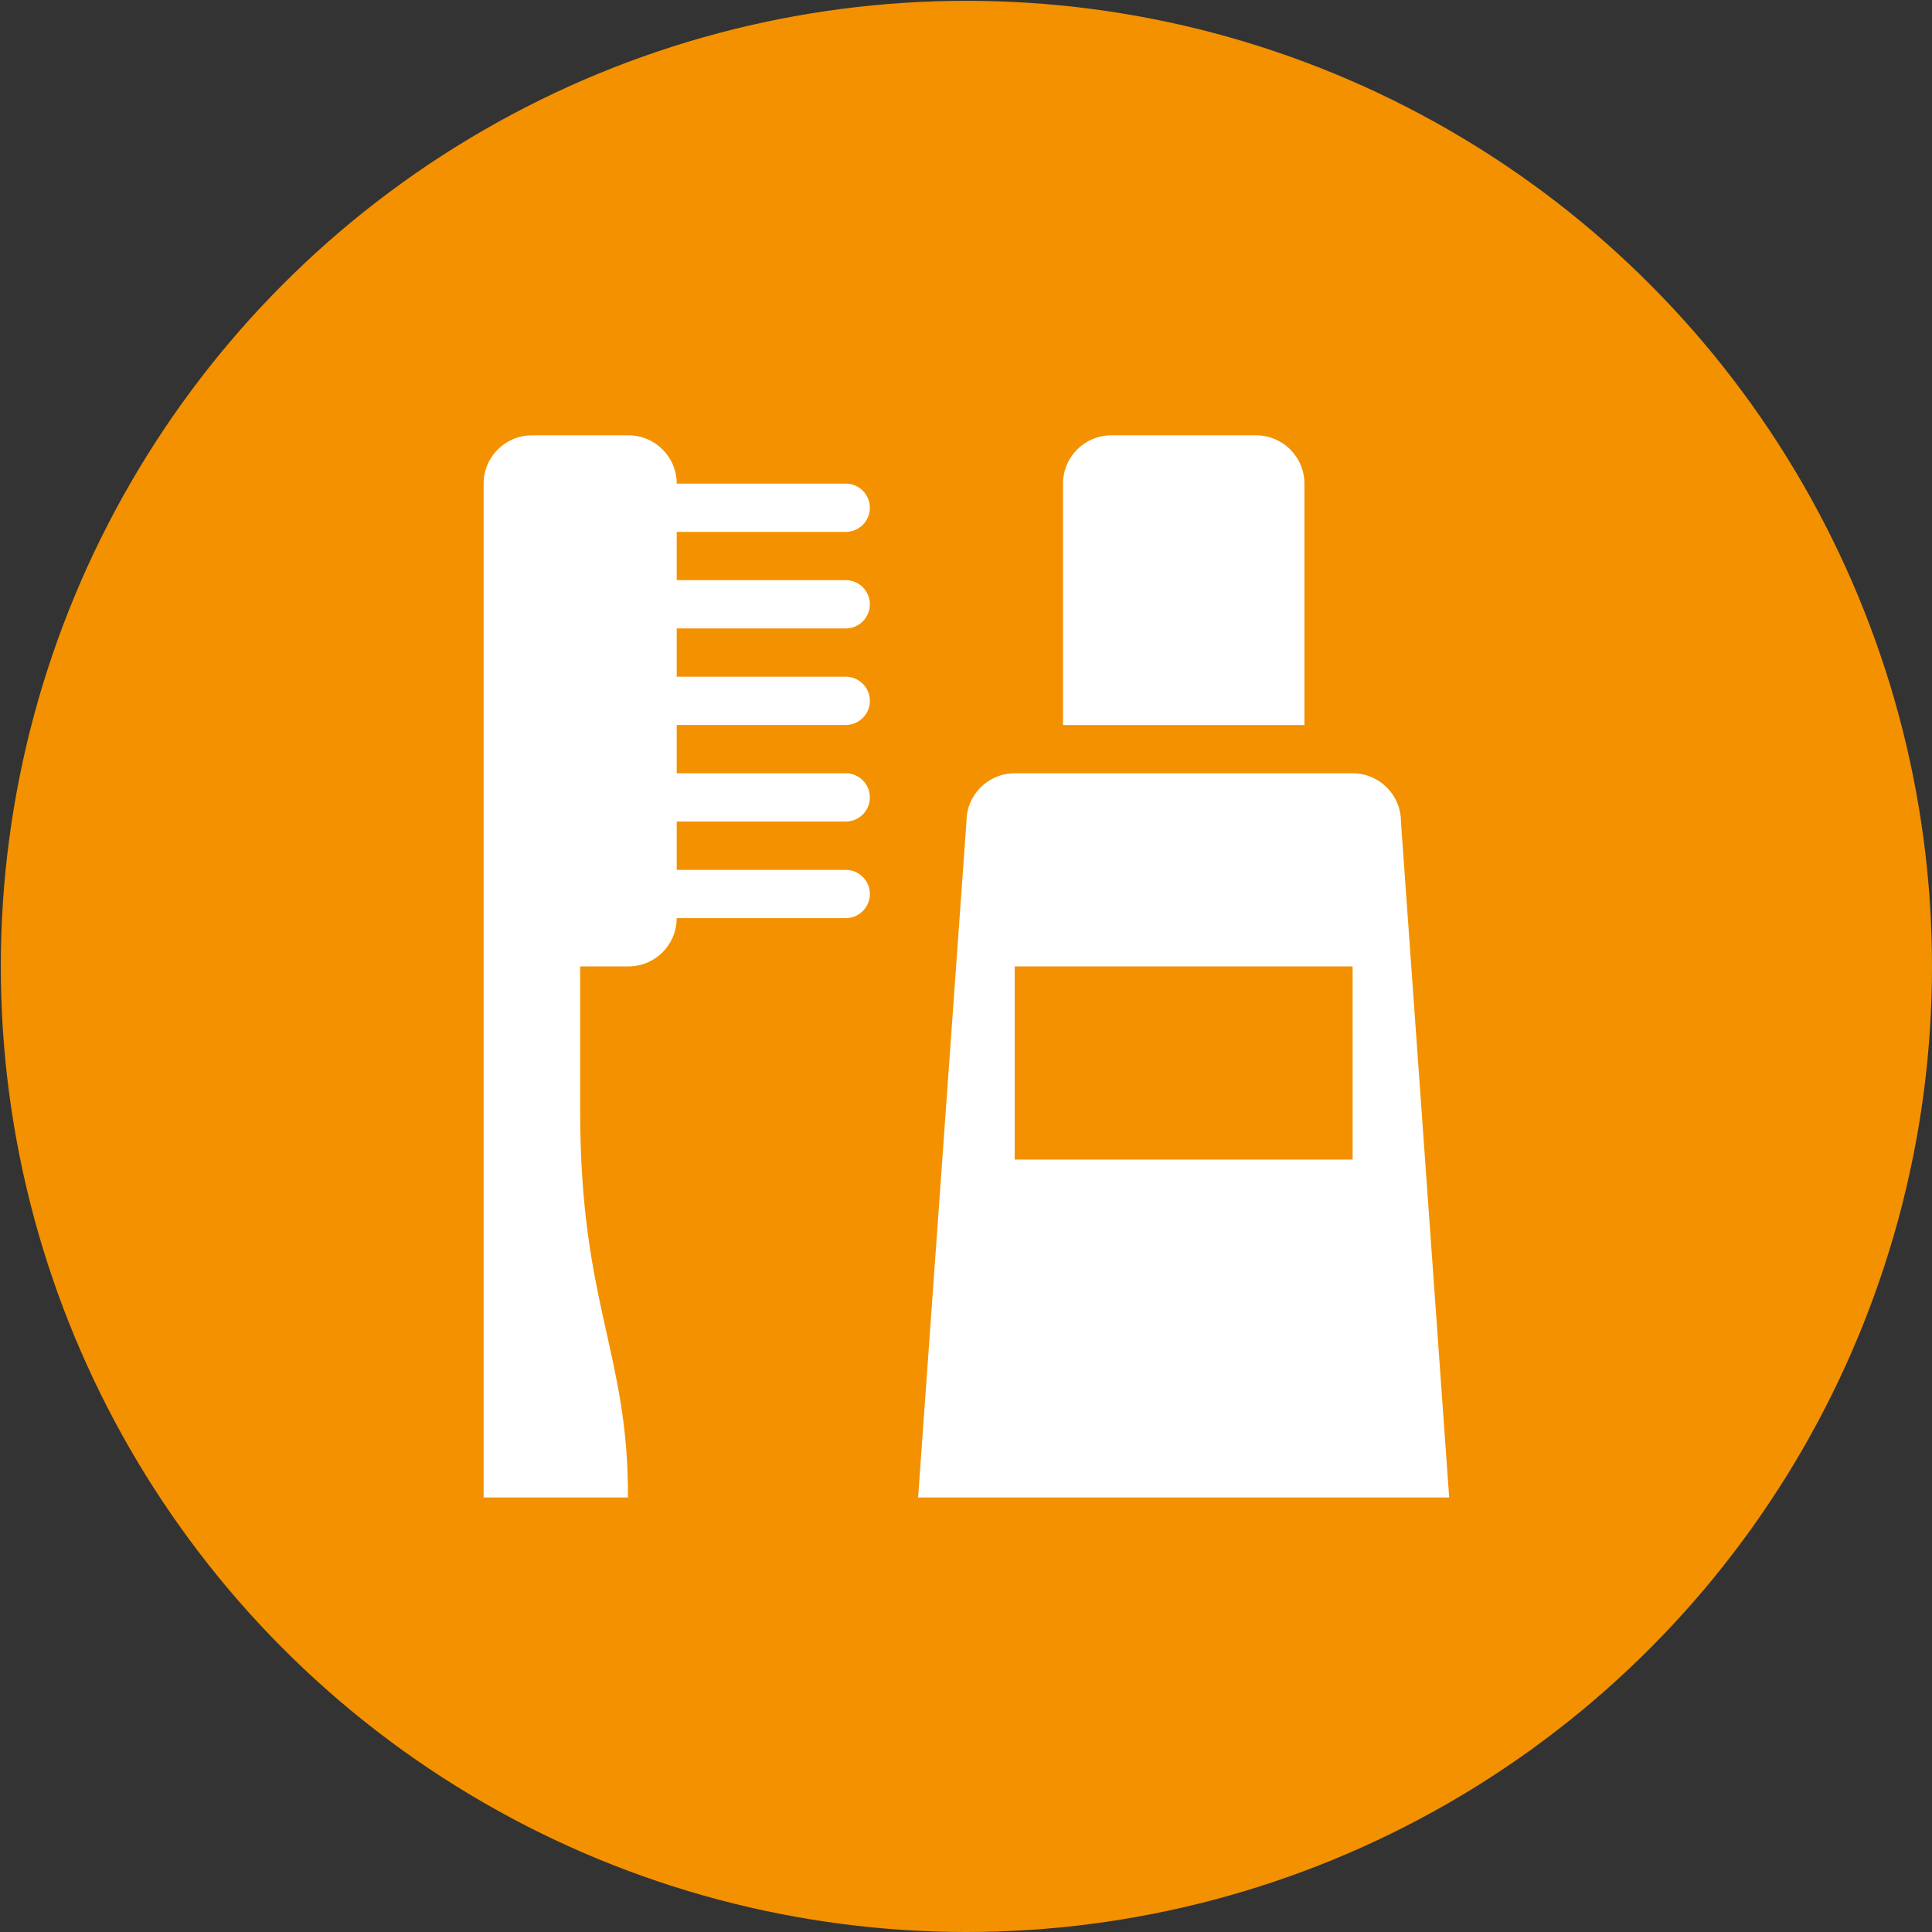
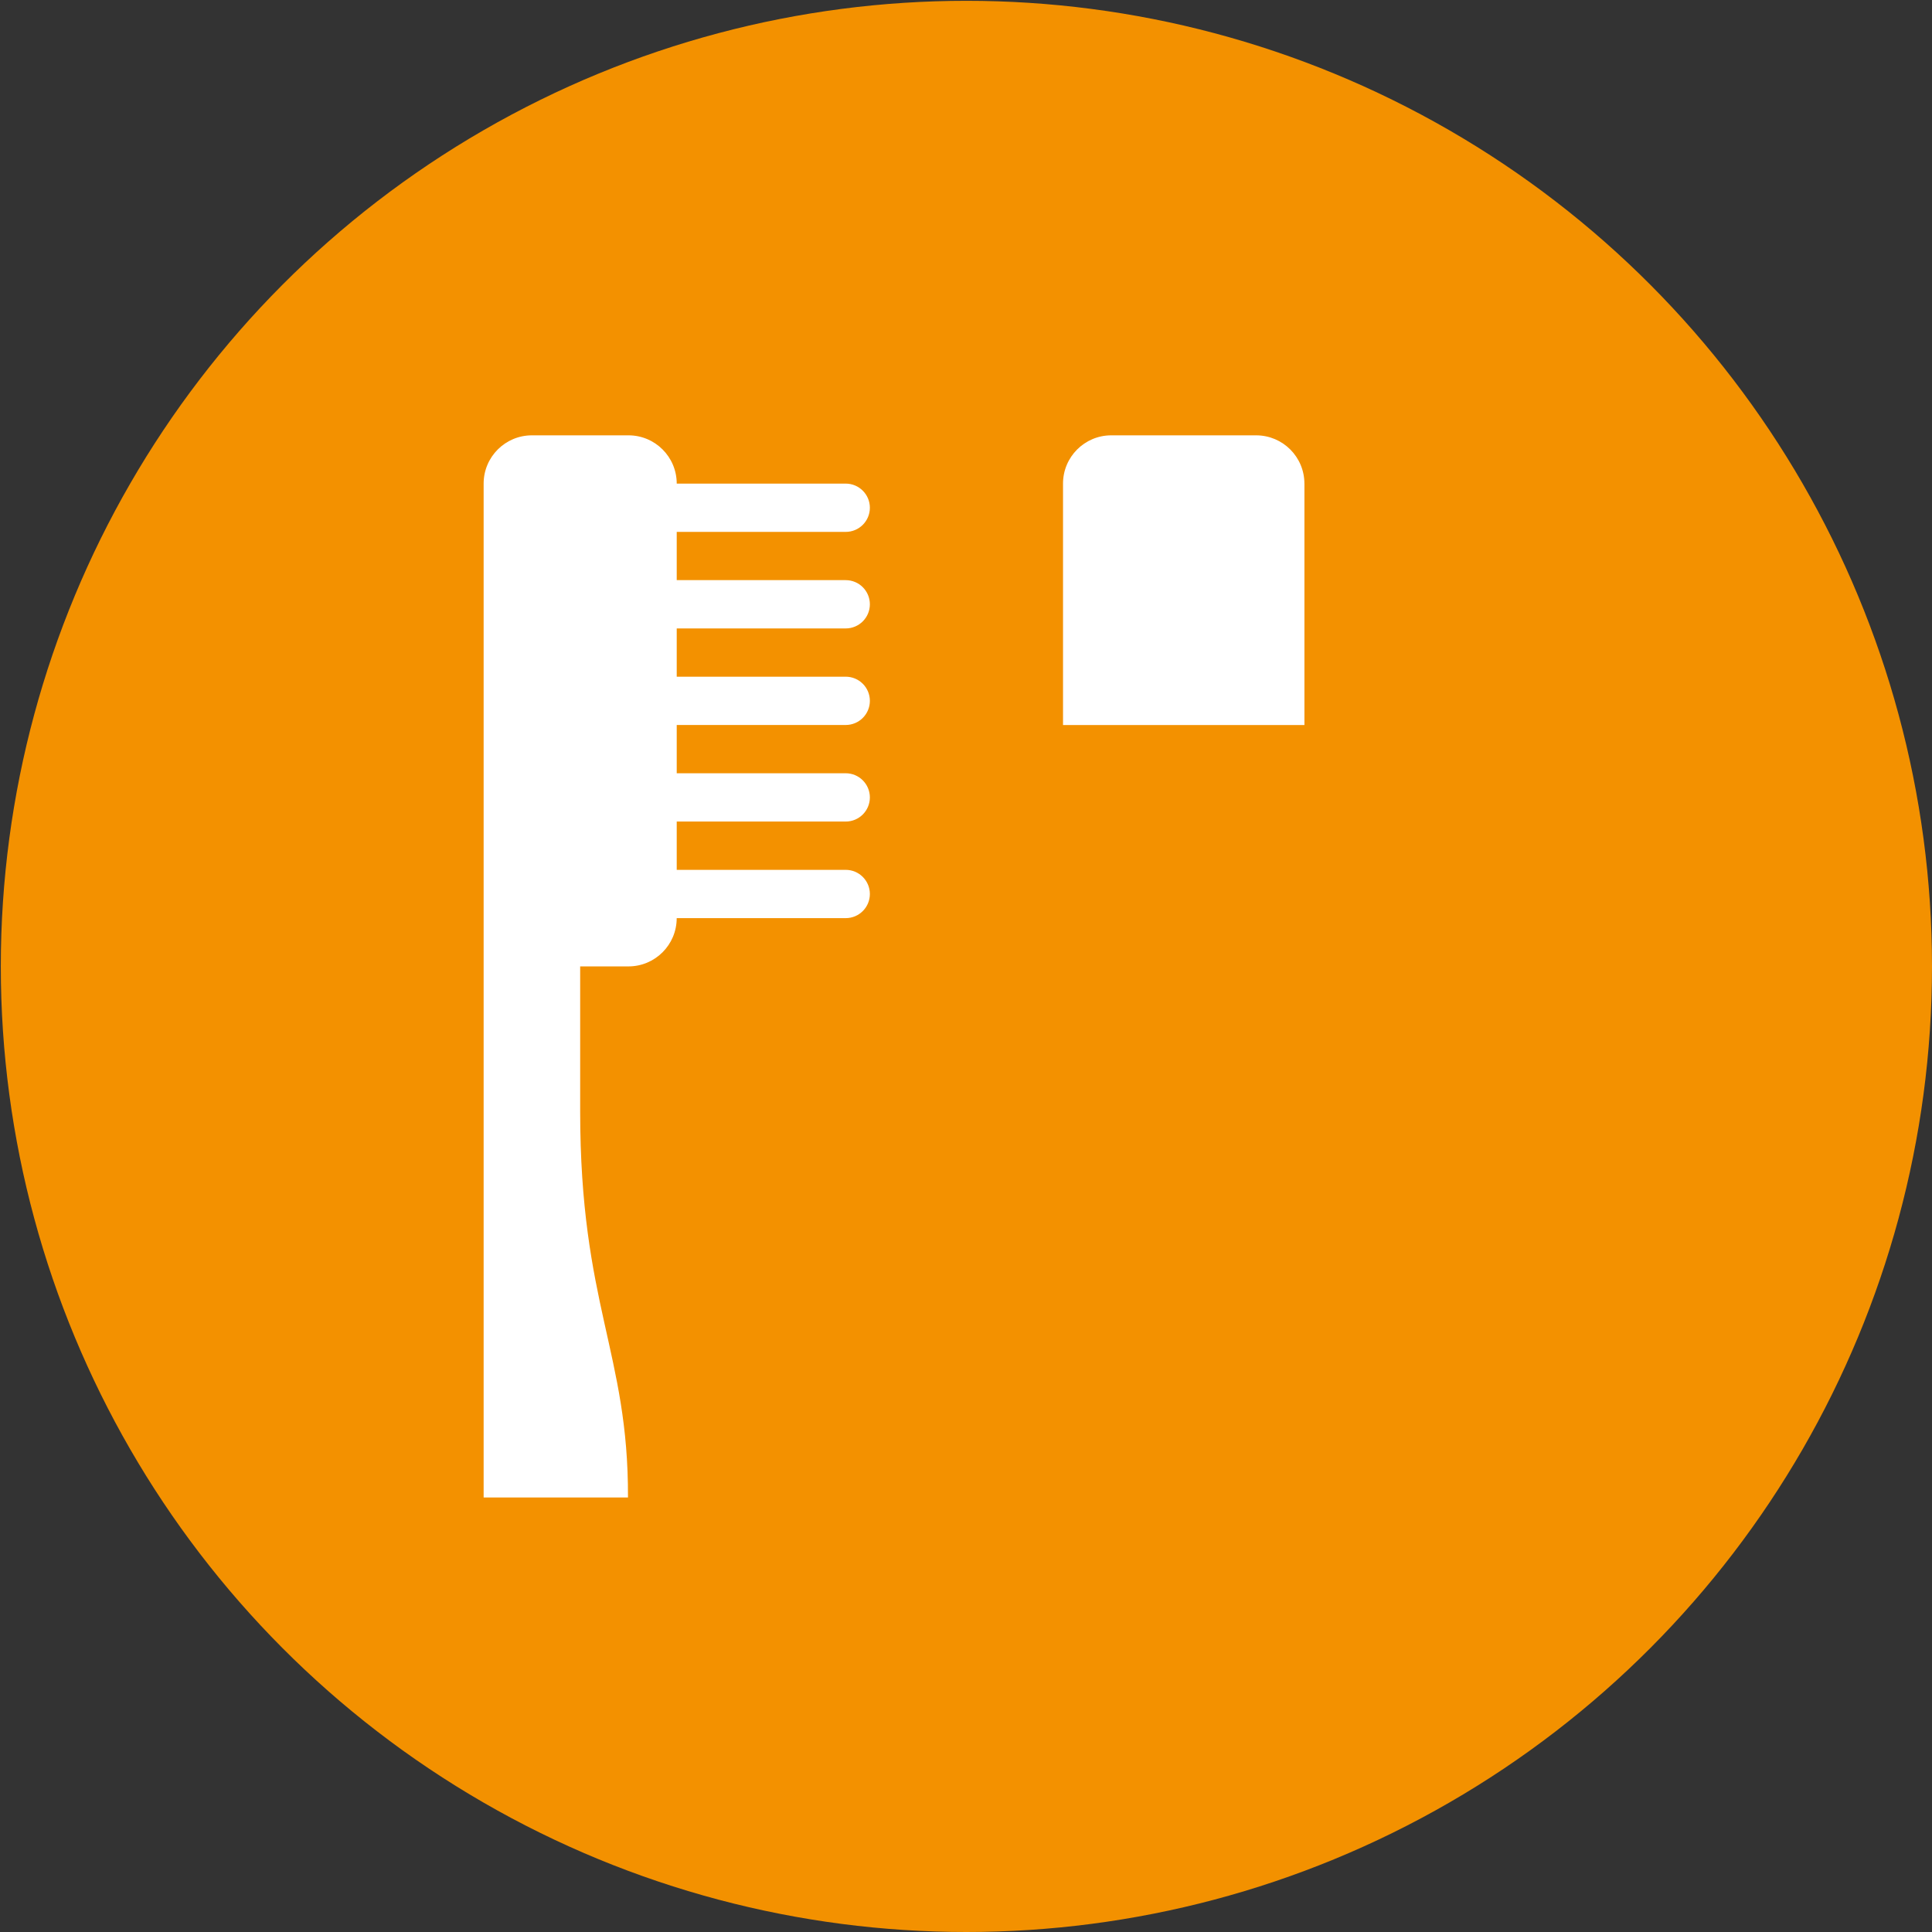
<svg xmlns="http://www.w3.org/2000/svg" version="1.1" id="Ebene_1" x="0px" y="0px" width="69.449px" height="69.449px" viewBox="0 0 69.449 69.449" enable-background="new 0 0 69.449 69.449" xml:space="preserve">
  <rect x="0" y="0" width="69.449" height="69.449" fill="#333333" stroke="none" />
  <g>
    <circle fill="#F39100" cx="34.739" cy="34.739" r="34.71" />
    <g>
      <path fill="#FFFFFF" d="M46.889,17.384c0-0.959-0.777-1.735-1.736-1.735h-5.207c-0.957,0-1.734,0.776-1.734,1.735v8.678h8.678    V17.384L46.889,17.384z" />
-       <path fill="#FFFFFF" d="M50.359,29.532c0-0.959-0.777-1.735-1.736-1.735H36.475c-0.957,0-1.734,0.776-1.734,1.735L33.003,53.83    h19.09L50.359,29.532z M48.623,41.682H36.475v-6.942h12.147L48.623,41.682L48.623,41.682z" />
      <path fill="#FFFFFF" d="M30.4,19.12c0.48,0,0.869-0.388,0.869-0.868c0-0.479-0.389-0.868-0.869-0.868h-6.074    c0-0.959-0.777-1.735-1.734-1.735h-3.471c-0.959,0-1.736,0.776-1.736,1.735V53.83h5.189c0.018-5.207-1.719-6.941-1.719-13.885    v-5.206h1.736c0.957,0,1.734-0.776,1.734-1.735H30.4c0.48,0,0.869-0.388,0.869-0.868c0-0.479-0.389-0.868-0.869-0.868h-6.074    v-1.736H30.4c0.48,0,0.869-0.388,0.869-0.868c0-0.479-0.389-0.868-0.869-0.868h-6.074v-1.735H30.4c0.48,0,0.869-0.388,0.869-0.868    s-0.389-0.868-0.869-0.868h-6.074V22.59H30.4c0.48,0,0.869-0.388,0.869-0.868s-0.389-0.868-0.869-0.868h-6.074V19.12H30.4z" />
    </g>
  </g>
</svg>